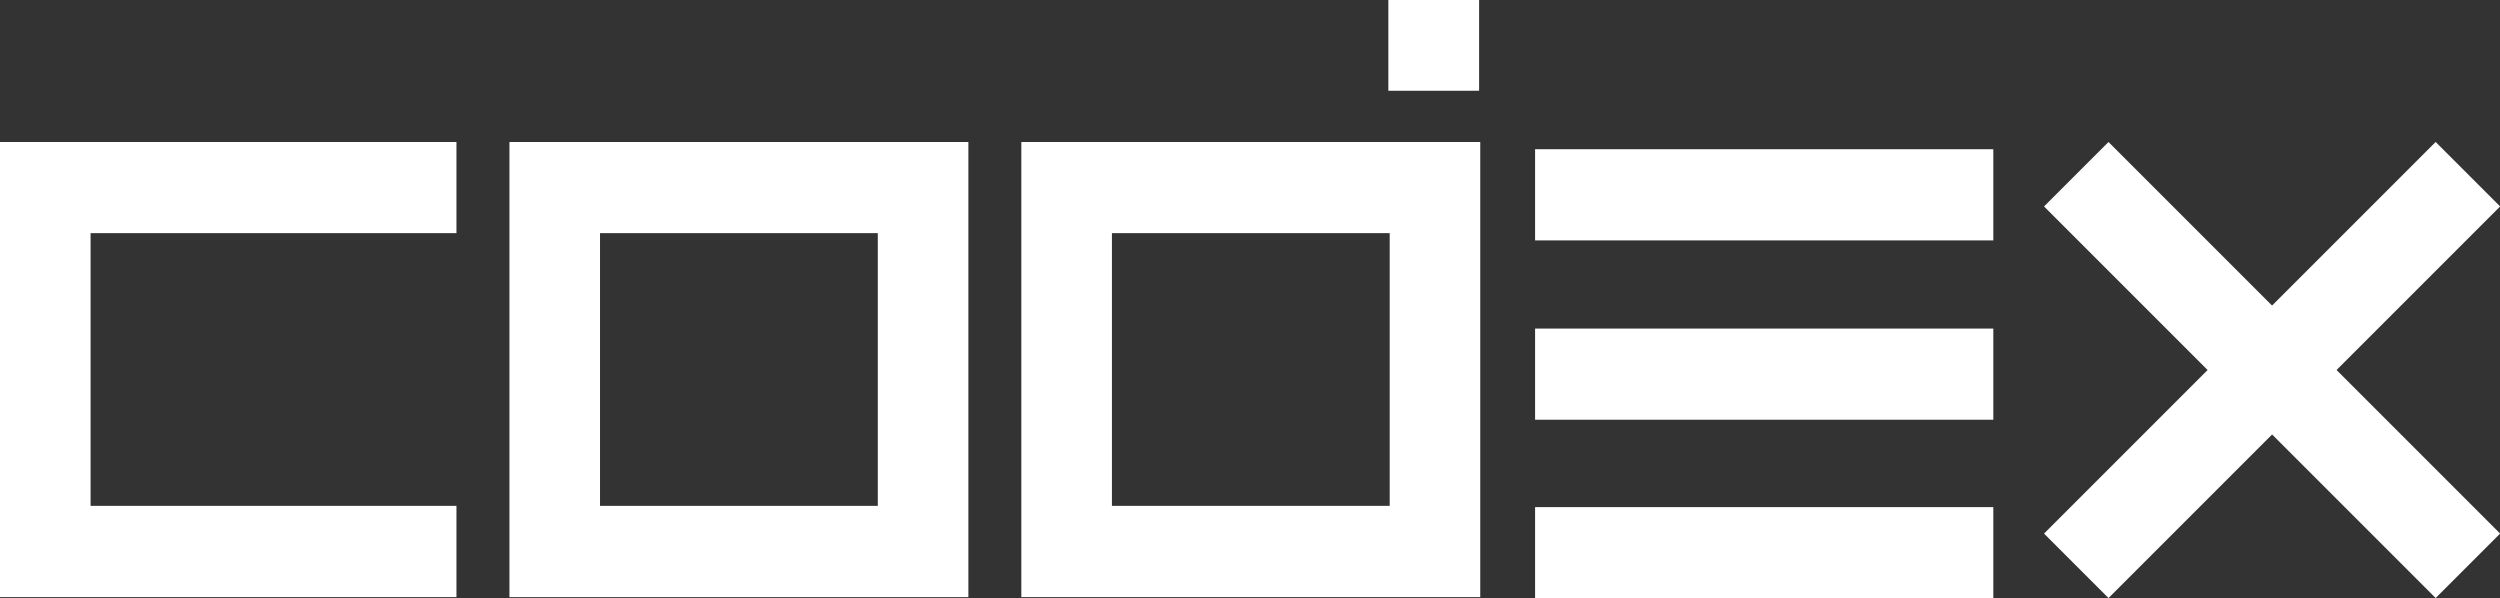
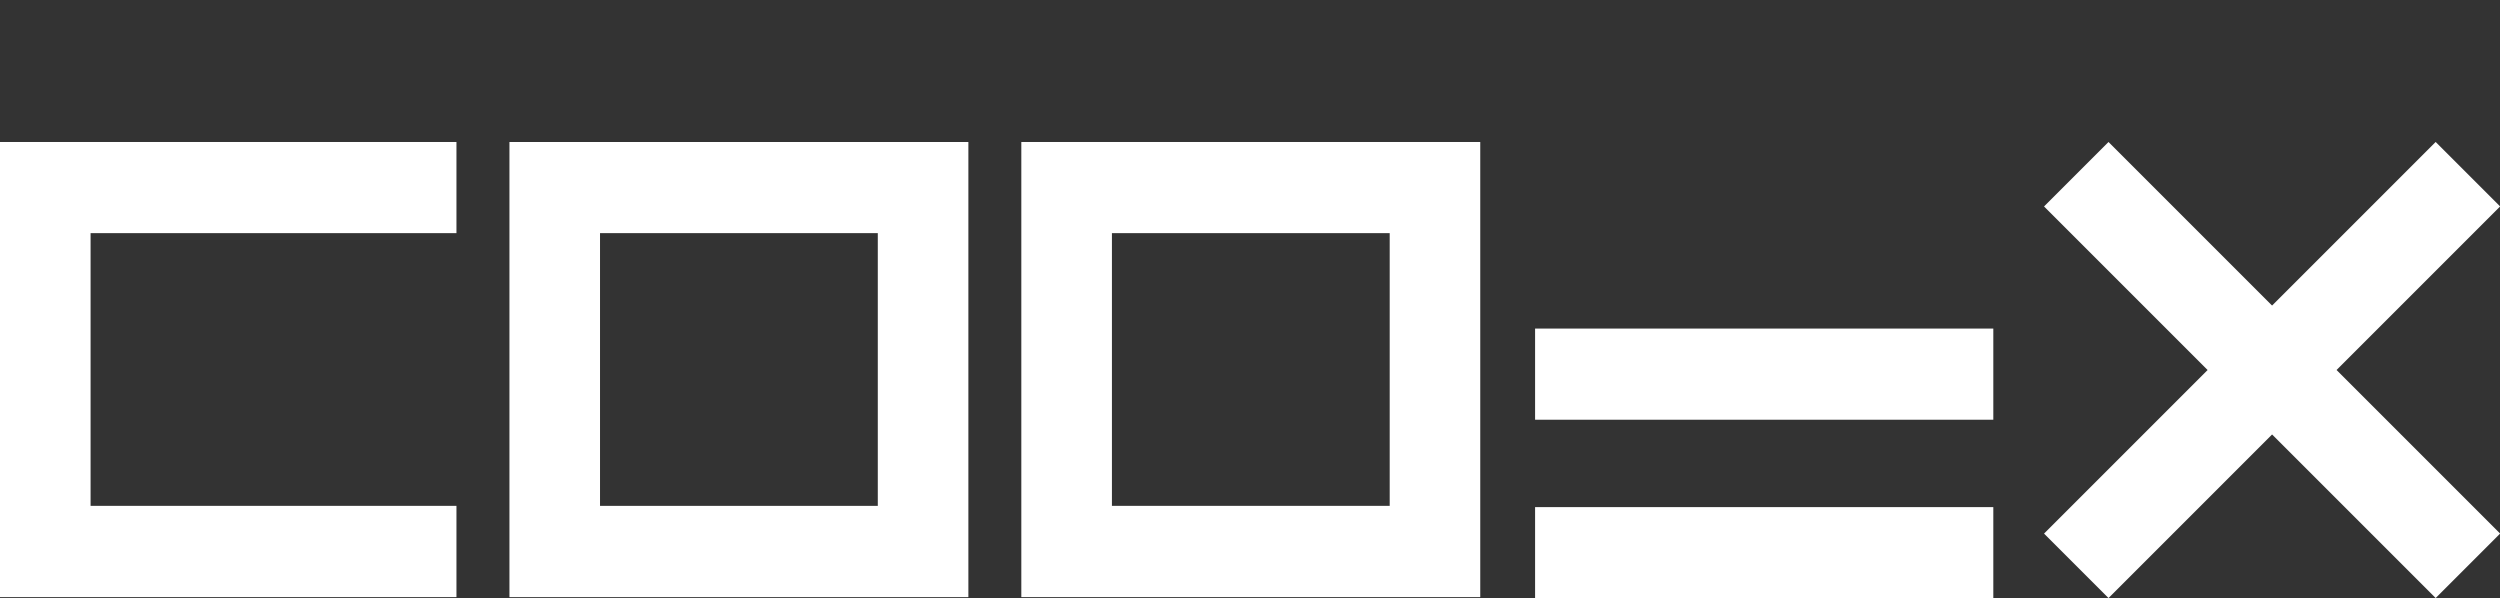
<svg xmlns="http://www.w3.org/2000/svg" id="그룹_212" data-name="그룹 212" width="117" height="28" viewBox="0 0 117 28">
  <rect x="0" y="0" width="117" height="28" fill="#333333" stroke="none" />
  <path id="패스_13" data-name="패스 13" d="M0,23.662v21.3H21.362V40.691H4.239V27.928H21.362V23.662Z" transform="translate(0 -17.017)" fill="#fff" />
  <path id="패스_14" data-name="패스 14" d="M84.95,27.928h13V40.691h-13Zm6.134-4.266H80.711v21.3h21.478v-21.3Z" transform="translate(-56.869 -17.017)" fill="#fff" />
  <path id="패스_15" data-name="패스 15" d="M166.05,27.928h13V40.691h-13Zm6.134-4.266H161.81v21.3h21.478v-21.3Z" transform="translate(-114.012 -17.017)" fill="#fff" />
-   <rect id="사각형_31" data-name="사각형 31" width="4.247" height="4.247" transform="translate(64.975 0)" fill="#fff" />
  <rect id="사각형_32" data-name="사각형 32" width="21.445" height="4.267" transform="translate(71.842 23.733)" fill="#fff" />
-   <rect id="사각형_33" data-name="사각형 33" width="21.445" height="4.267" transform="translate(71.842 6.984)" fill="#fff" />
  <rect id="사각형_34" data-name="사각형 34" width="21.445" height="4.266" transform="translate(71.842 15.377)" fill="#fff" />
-   <path id="패스_16" data-name="패스 16" d="M334.5,31.317l-7.655-7.655-3.017,3.017,7.655,7.655-7.655,7.655,3.017,3.017L334.5,37.35l7.655,7.655,3.017-3.017-7.655-7.655,7.655-7.655-3.017-3.017Z" transform="translate(-228.167 -17.017)" fill="#fff" />
+   <path id="패스_16" data-name="패스 16" d="M334.5,31.317l-7.655-7.655-3.017,3.017,7.655,7.655-7.655,7.655,3.017,3.017L334.5,37.35l7.655,7.655,3.017-3.017-7.655-7.655,7.655-7.655-3.017-3.017" transform="translate(-228.167 -17.017)" fill="#fff" />
</svg>